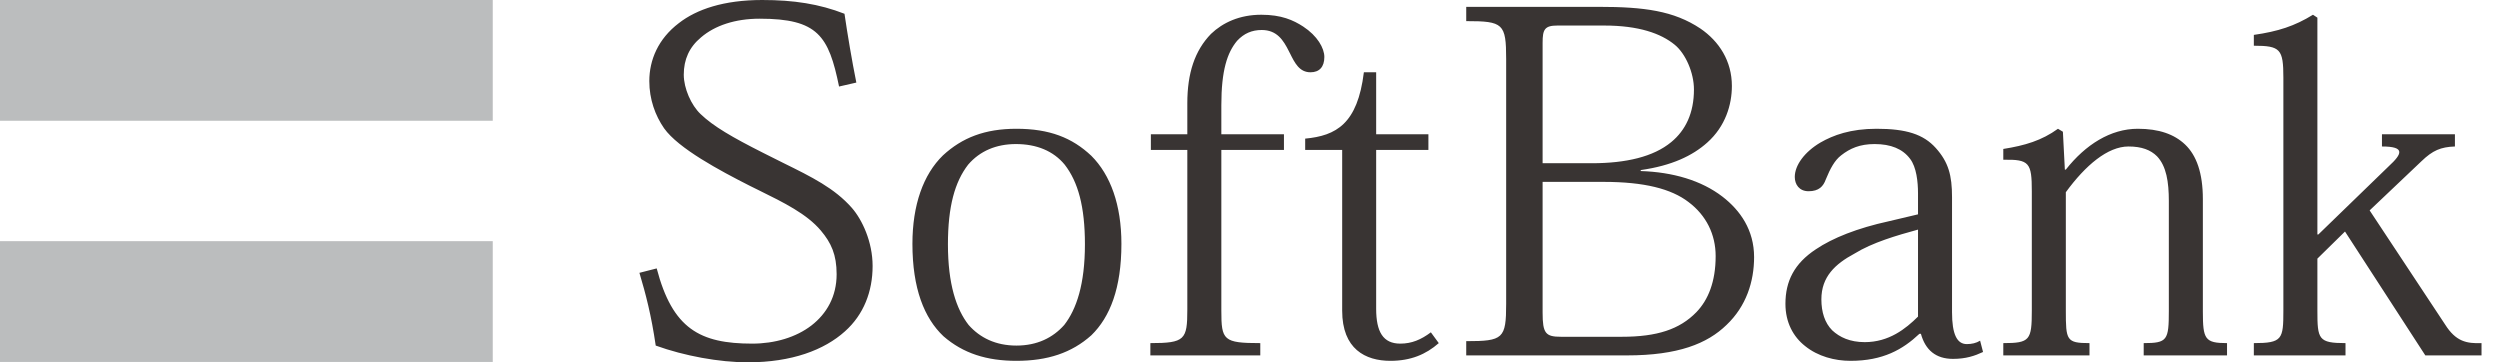
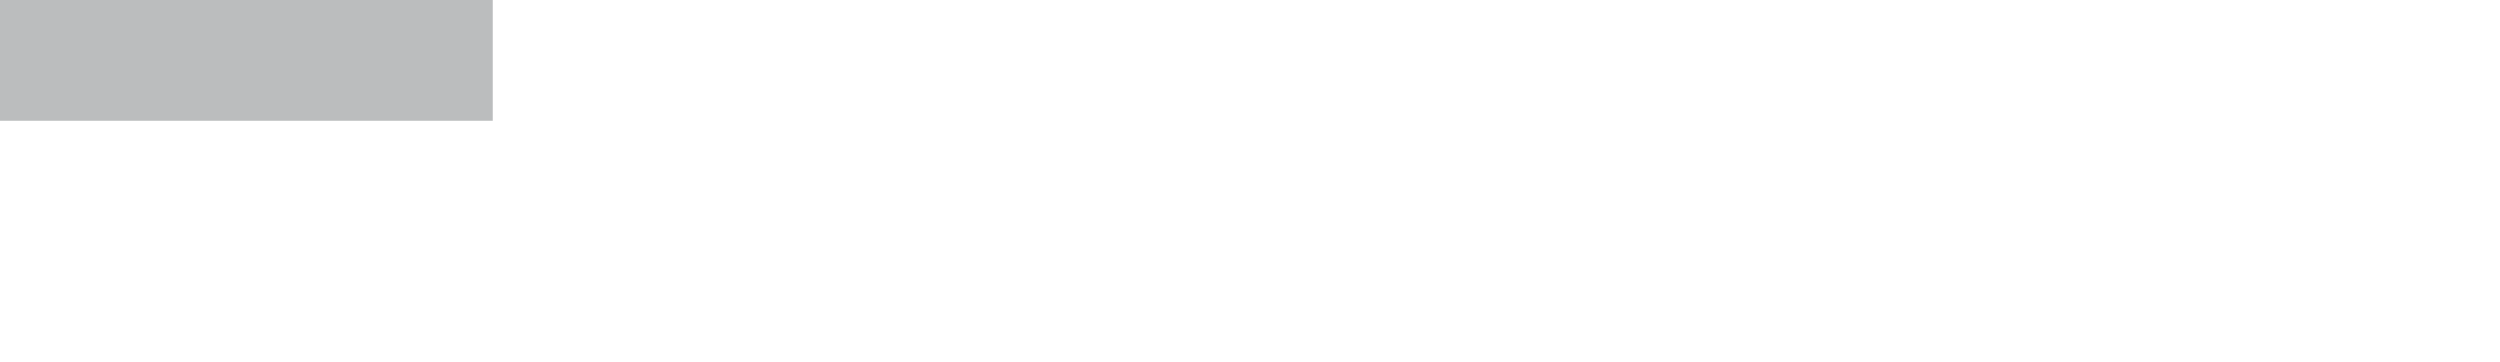
<svg xmlns="http://www.w3.org/2000/svg" width="69" height="10" viewBox="0 0 69 10" fill="none">
  <path fill-rule="evenodd" clip-rule="evenodd" d="M0 3.333H13.6V0H0V3.333Z" fill="#BBBDBE" />
-   <path fill-rule="evenodd" clip-rule="evenodd" d="M0 9.99H13.6V6.656H0V9.99Z" fill="#BBBDBE" />
-   <path fill-rule="evenodd" clip-rule="evenodd" d="M20.968 0.516C22.573 0.516 22.872 0.99 23.158 2.388L23.635 2.279C23.512 1.668 23.389 0.935 23.308 0.38C22.613 0.109 21.907 0 21.036 0C19.975 0 19.227 0.257 18.738 0.637C18.165 1.072 17.921 1.656 17.921 2.238C17.921 2.741 18.084 3.188 18.329 3.541C18.723 4.097 19.866 4.708 20.696 5.129C20.78 5.171 20.864 5.213 20.947 5.253C21.639 5.594 22.266 5.903 22.655 6.363C22.941 6.702 23.091 7.028 23.091 7.57C23.091 8.181 22.818 8.656 22.397 8.982C21.974 9.308 21.389 9.484 20.763 9.484C19.322 9.484 18.561 9.077 18.125 7.408L17.648 7.53C17.826 8.127 17.975 8.697 18.098 9.538C18.887 9.823 19.852 10 20.642 10C21.852 10 22.75 9.66 23.321 9.145C23.838 8.684 24.084 8.046 24.084 7.341C24.084 6.676 23.797 6.065 23.512 5.738C23.034 5.195 22.409 4.887 21.616 4.496H21.616L21.616 4.496C21.44 4.409 21.255 4.318 21.063 4.219C20.206 3.786 19.689 3.487 19.336 3.148C19.078 2.904 18.872 2.441 18.872 2.062C18.872 1.641 19.023 1.302 19.349 1.031C19.73 0.705 20.288 0.516 20.968 0.516ZM26.039 9.28C25.509 8.779 25.183 7.964 25.183 6.73C25.183 5.658 25.482 4.817 26.026 4.288C26.557 3.799 27.182 3.554 28.053 3.554C28.964 3.554 29.59 3.799 30.121 4.3C30.652 4.83 30.951 5.658 30.951 6.73C30.951 7.951 30.638 8.751 30.121 9.254C29.577 9.741 28.91 9.959 28.053 9.959C27.237 9.959 26.585 9.755 26.039 9.28ZM26.72 4.545C26.353 5.02 26.163 5.699 26.163 6.743C26.163 7.842 26.394 8.534 26.734 8.969C27.046 9.322 27.482 9.538 28.053 9.538C28.625 9.538 29.06 9.322 29.373 8.969C29.712 8.534 29.944 7.842 29.944 6.743C29.944 5.699 29.754 5.02 29.386 4.545C29.073 4.166 28.611 3.976 28.04 3.976C27.496 3.976 27.046 4.166 26.72 4.545ZM32.77 4.139H31.764V3.705H32.77V2.849C32.77 2.022 32.974 1.397 33.424 0.935C33.749 0.624 34.211 0.407 34.811 0.407C35.368 0.407 35.695 0.556 35.967 0.732C36.361 0.99 36.552 1.329 36.552 1.573C36.552 1.845 36.416 1.995 36.17 1.995C35.864 1.995 35.737 1.742 35.599 1.463L35.598 1.462C35.59 1.445 35.581 1.428 35.572 1.411C35.422 1.112 35.245 0.828 34.824 0.828C34.552 0.828 34.334 0.922 34.144 1.126C33.872 1.452 33.709 1.94 33.709 2.904V3.705H35.437V4.139H33.709V8.575C33.709 9.389 33.763 9.47 34.784 9.47V9.809H31.75V9.47C32.702 9.47 32.77 9.376 32.77 8.547V4.139ZM37.643 1.995C37.468 3.419 36.88 3.745 36.023 3.826V4.139H37.044V8.575C37.044 9.633 37.684 9.959 38.376 9.959C38.934 9.959 39.356 9.782 39.71 9.47L39.492 9.172C39.22 9.376 38.962 9.484 38.648 9.484C38.172 9.484 37.982 9.158 37.982 8.521V4.139H39.424V3.705H37.982V1.995H37.643ZM42.576 5.02H44.264C45.378 5.02 46.127 5.21 46.604 5.577C47.092 5.943 47.352 6.471 47.352 7.068C47.352 7.774 47.147 8.277 46.82 8.616C46.358 9.091 45.733 9.295 44.766 9.295H43.08C42.657 9.295 42.576 9.199 42.576 8.63V5.02ZM41.57 8.385C41.57 9.348 41.487 9.416 40.468 9.416V9.809H44.903C46.317 9.809 47.12 9.484 47.651 8.969C48.195 8.453 48.413 7.774 48.413 7.096C48.413 6.35 48.032 5.807 47.541 5.428C46.957 4.979 46.168 4.749 45.284 4.721V4.694C46.141 4.572 46.712 4.3 47.12 3.935C47.623 3.487 47.8 2.889 47.8 2.374C47.8 1.682 47.447 1.14 46.93 0.787C46.195 0.298 45.378 0.189 44.127 0.189H40.468V0.583C41.487 0.583 41.57 0.651 41.57 1.628V8.385ZM42.576 1.179C42.576 0.814 42.631 0.705 42.984 0.705H44.276C45.229 0.705 45.84 0.922 46.222 1.235C46.522 1.479 46.753 2.008 46.753 2.47C46.753 3.12 46.522 3.596 46.127 3.921C45.636 4.328 44.875 4.505 43.937 4.505H42.576V1.179ZM53.427 4.084C53.78 4.477 53.876 4.844 53.876 5.44V8.616C53.876 9.226 54.012 9.497 54.284 9.497C54.418 9.497 54.542 9.47 54.651 9.403L54.732 9.715C54.501 9.823 54.257 9.905 53.903 9.905C53.427 9.905 53.141 9.66 53.017 9.213H52.976C52.515 9.647 51.971 9.959 51.073 9.959C50.638 9.959 50.175 9.837 49.822 9.552C49.495 9.295 49.278 8.901 49.278 8.385C49.278 7.761 49.522 7.272 50.12 6.879C50.583 6.567 51.263 6.296 52.134 6.106L52.937 5.916V5.332C52.937 5.02 52.895 4.613 52.718 4.383C52.515 4.111 52.189 3.976 51.739 3.976C51.331 3.976 51.059 4.096 50.815 4.288C50.638 4.423 50.514 4.653 50.392 4.952C50.324 5.142 50.203 5.278 49.916 5.278C49.657 5.278 49.536 5.088 49.536 4.884C49.536 4.559 49.808 4.192 50.242 3.935C50.597 3.731 51.073 3.554 51.794 3.554C52.61 3.554 53.086 3.705 53.427 4.084ZM51.467 9.443C52.134 9.443 52.596 9.076 52.937 8.738V6.337C52.352 6.498 51.685 6.69 51.181 7.001C50.651 7.286 50.27 7.638 50.27 8.262C50.27 8.616 50.366 8.914 50.569 9.117C50.774 9.308 51.059 9.443 51.467 9.443ZM60.799 8.602C60.799 9.362 60.854 9.47 61.466 9.47V9.809H59.166V9.47C59.82 9.47 59.86 9.389 59.86 8.575V5.549C59.86 5.02 59.792 4.586 59.534 4.314C59.357 4.138 59.112 4.043 58.746 4.043C58.174 4.043 57.562 4.559 57.017 5.305V8.575C57.017 9.389 57.031 9.47 57.67 9.47V9.809H55.291V9.47C56.024 9.47 56.078 9.389 56.078 8.575V5.278C56.078 4.491 56.01 4.396 55.291 4.409V4.111C55.888 4.016 56.35 3.88 56.8 3.554L56.936 3.636L56.99 4.681H57.017C57.562 3.989 58.255 3.554 59.003 3.554C59.589 3.554 60.01 3.705 60.309 3.989C60.623 4.288 60.799 4.776 60.799 5.495V8.602ZM65.932 4.586L63.987 6.471H63.96V0.488L63.838 0.407C63.334 0.719 62.871 0.868 62.206 0.963V1.262C62.939 1.262 63.021 1.356 63.021 2.143V8.575C63.021 9.362 62.993 9.47 62.206 9.47V9.809H64.736V9.47C63.987 9.47 63.96 9.362 63.96 8.575V7.138L64.722 6.39L66.939 9.809H68.49V9.47C68.082 9.484 67.783 9.43 67.484 8.955L65.402 5.807L66.831 4.451C67.143 4.151 67.362 4.057 67.756 4.043V3.705H65.742V4.043C66.395 4.043 66.3 4.247 65.932 4.586Z" fill="#393433" />
</svg>